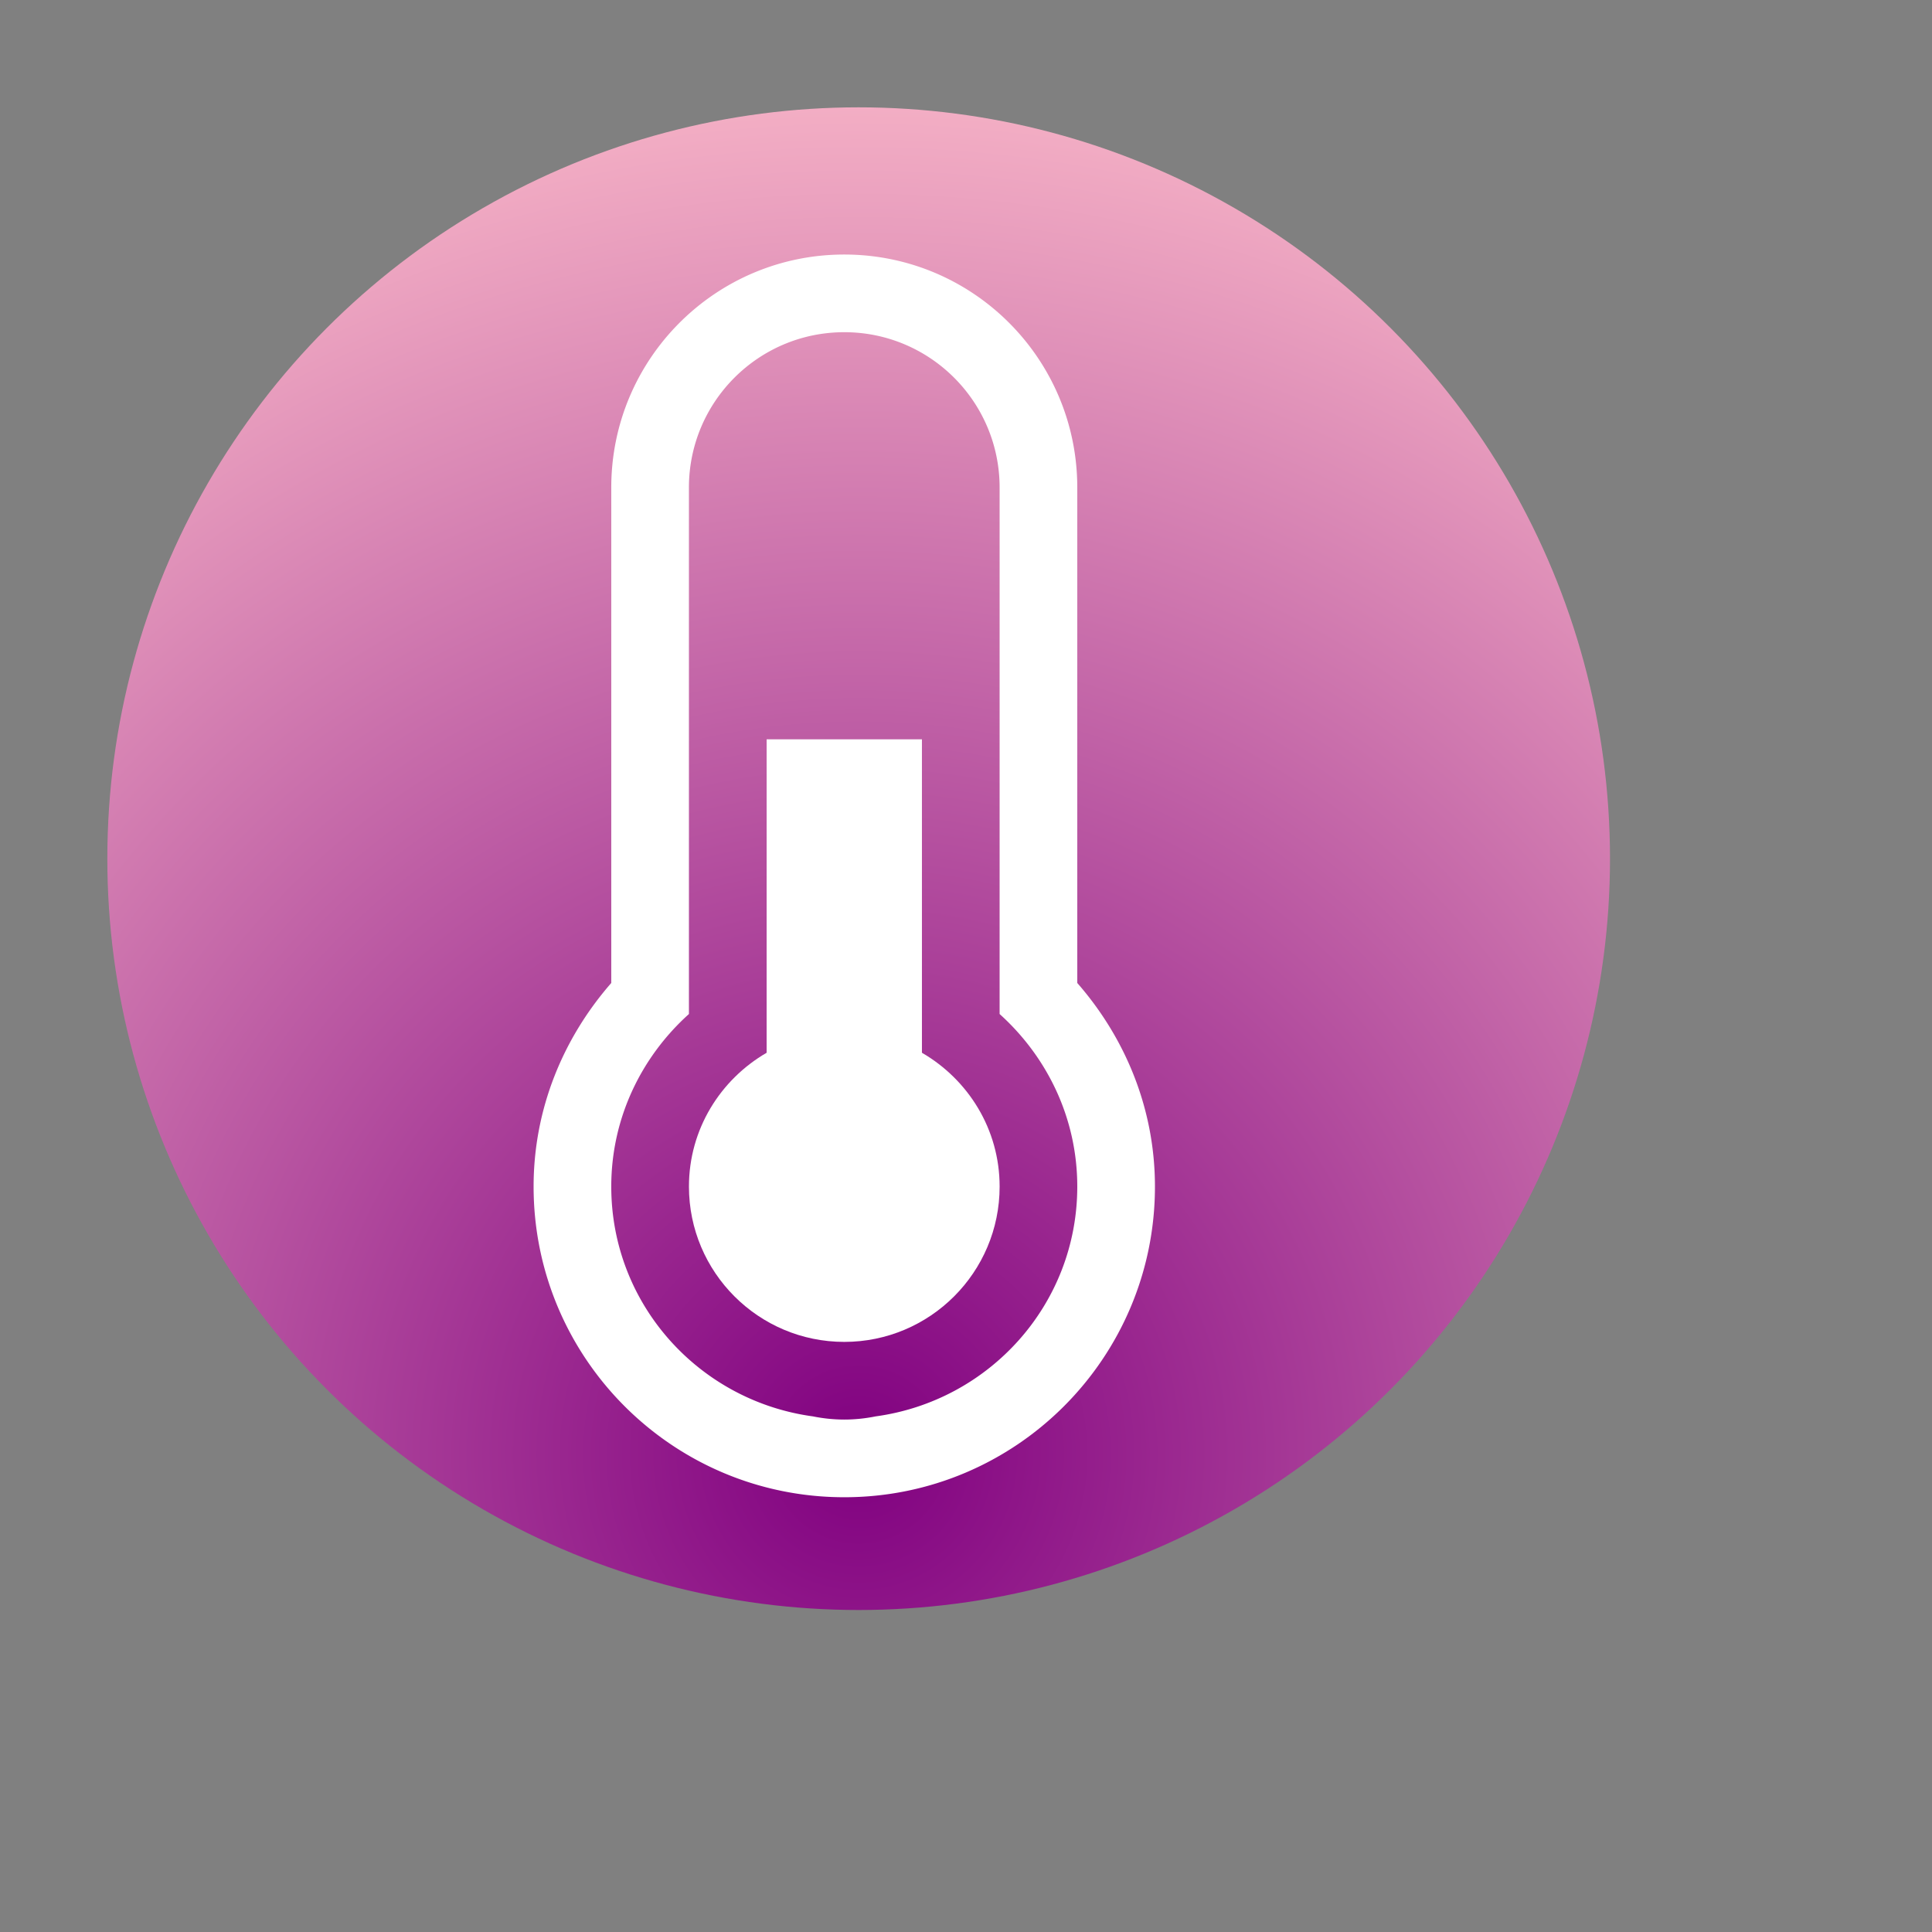
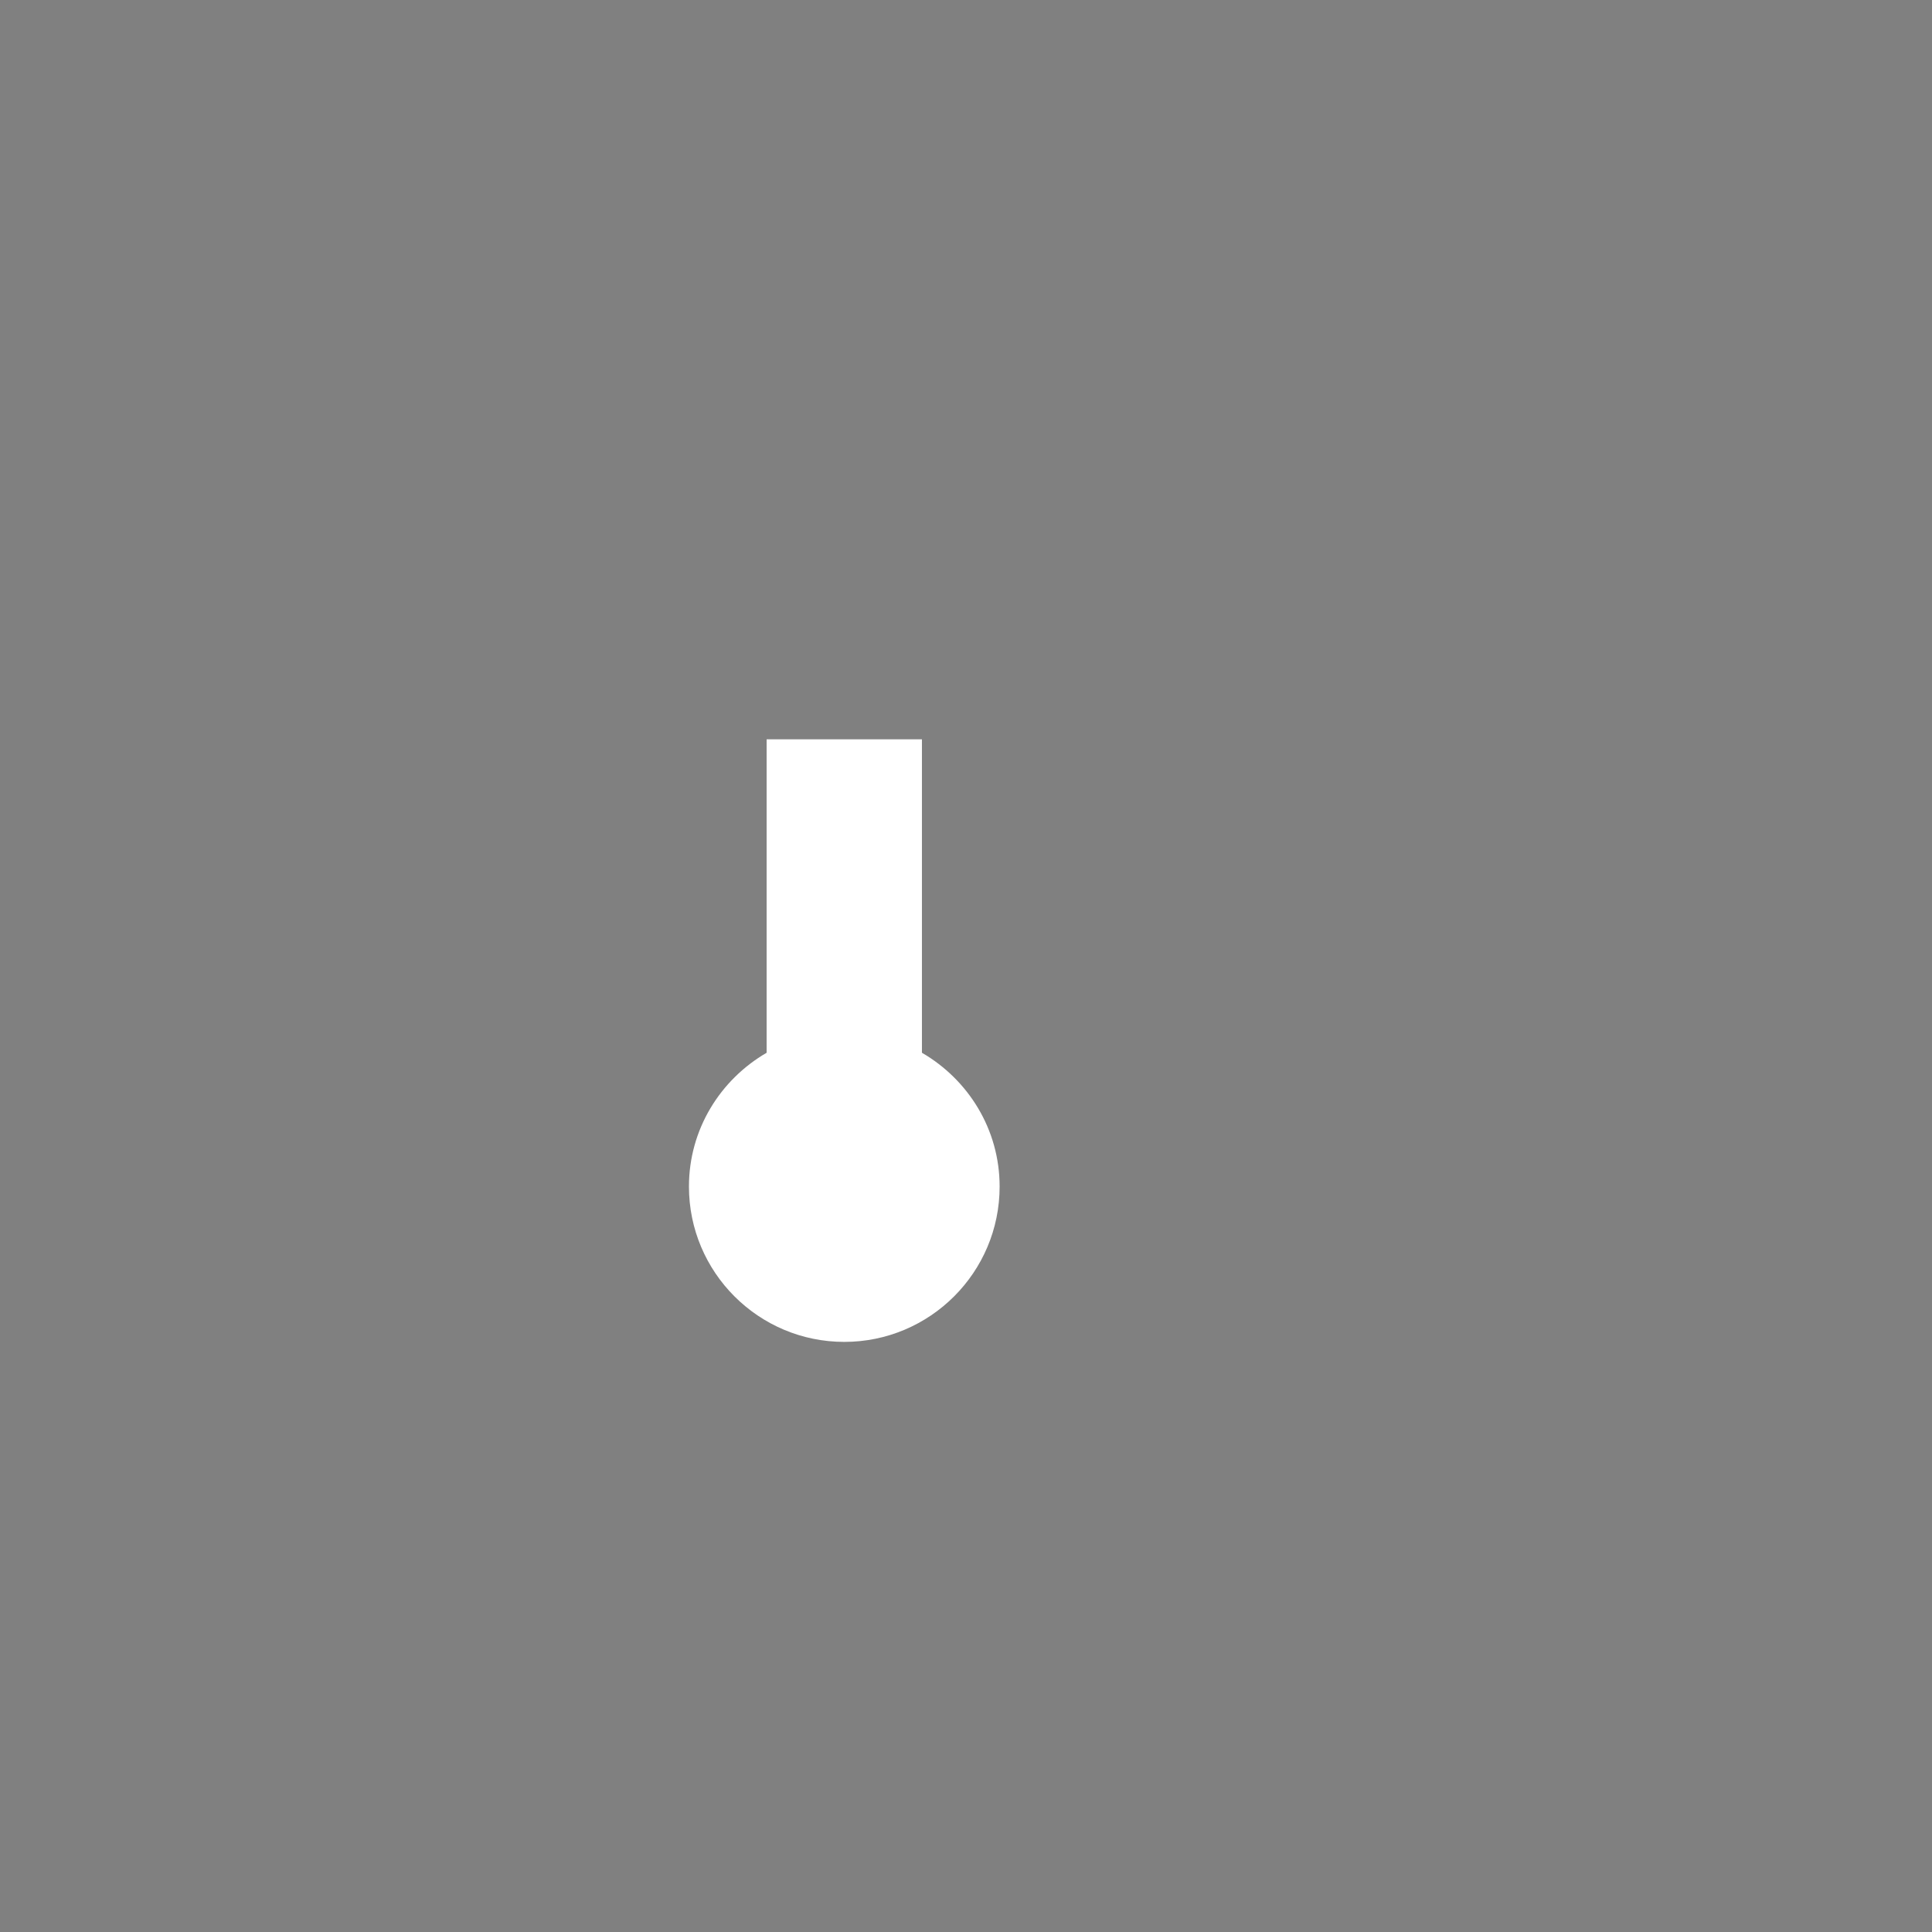
<svg xmlns="http://www.w3.org/2000/svg" width="120" height="120" viewBox="0 0 90 90" xml:space="preserve" color-interpolation-filters="sRGB">
  <rect x="0" y="0" width="90" height="90" fill="#808080" stroke="none" />
  <title>Temperature</title>
  <defs>
    <radialGradient id="RadialGradient-1" cx="0.5" cy="0.9" r="1">
      <stop offset="0.00" style="stop-color:rgb(128,0,128); stop-opacity:1;" />
      <stop offset="1.00" style="stop-color:rgb(255,192,203); stop-opacity:1;" />
    </radialGradient>
  </defs>
-   <circle style="fill:url(#RadialGradient-1)" cx="40" cy="40" r="35" />
  <svg viewBox="0 0 140 140" x="12" y="-1" style="fill:rgb(255,255,255);">
-     <path d="M59.397 72.787V36.885c0-9.33-7.561-16.885-16.884-16.885-9.32 0-16.885 7.556-16.885 16.885v35.902C22.172 76.743 20 81.865 20 87.537c0 12.433 10.08 22.514 22.513 22.514 12.432 0 22.512-10.08 22.512-22.513 0-5.673-2.17-10.795-5.628-14.751zm-14.613 31.405c-.738.149-1.492.23-2.271.23a11.4 11.4 0 0 1-2.271-.23c-8.237-1.12-14.614-8.113-14.614-16.654 0-4.981 2.198-9.416 5.628-12.503v-38.15c0-6.217 5.04-11.257 11.257-11.257 6.216 0 11.256 5.04 11.256 11.257v38.15c3.43 3.09 5.628 7.525 5.628 12.503 0 8.54-6.377 15.534-14.613 16.654z" />
    <path d="M48.14 77.843V55.128H36.886v22.715c-3.352 1.945-5.629 5.541-5.629 9.695 0 6.21 5.04 11.256 11.257 11.256 6.216 0 11.256-5.046 11.256-11.256 0-4.156-2.28-7.75-5.628-9.695z" />
  </svg>
</svg>